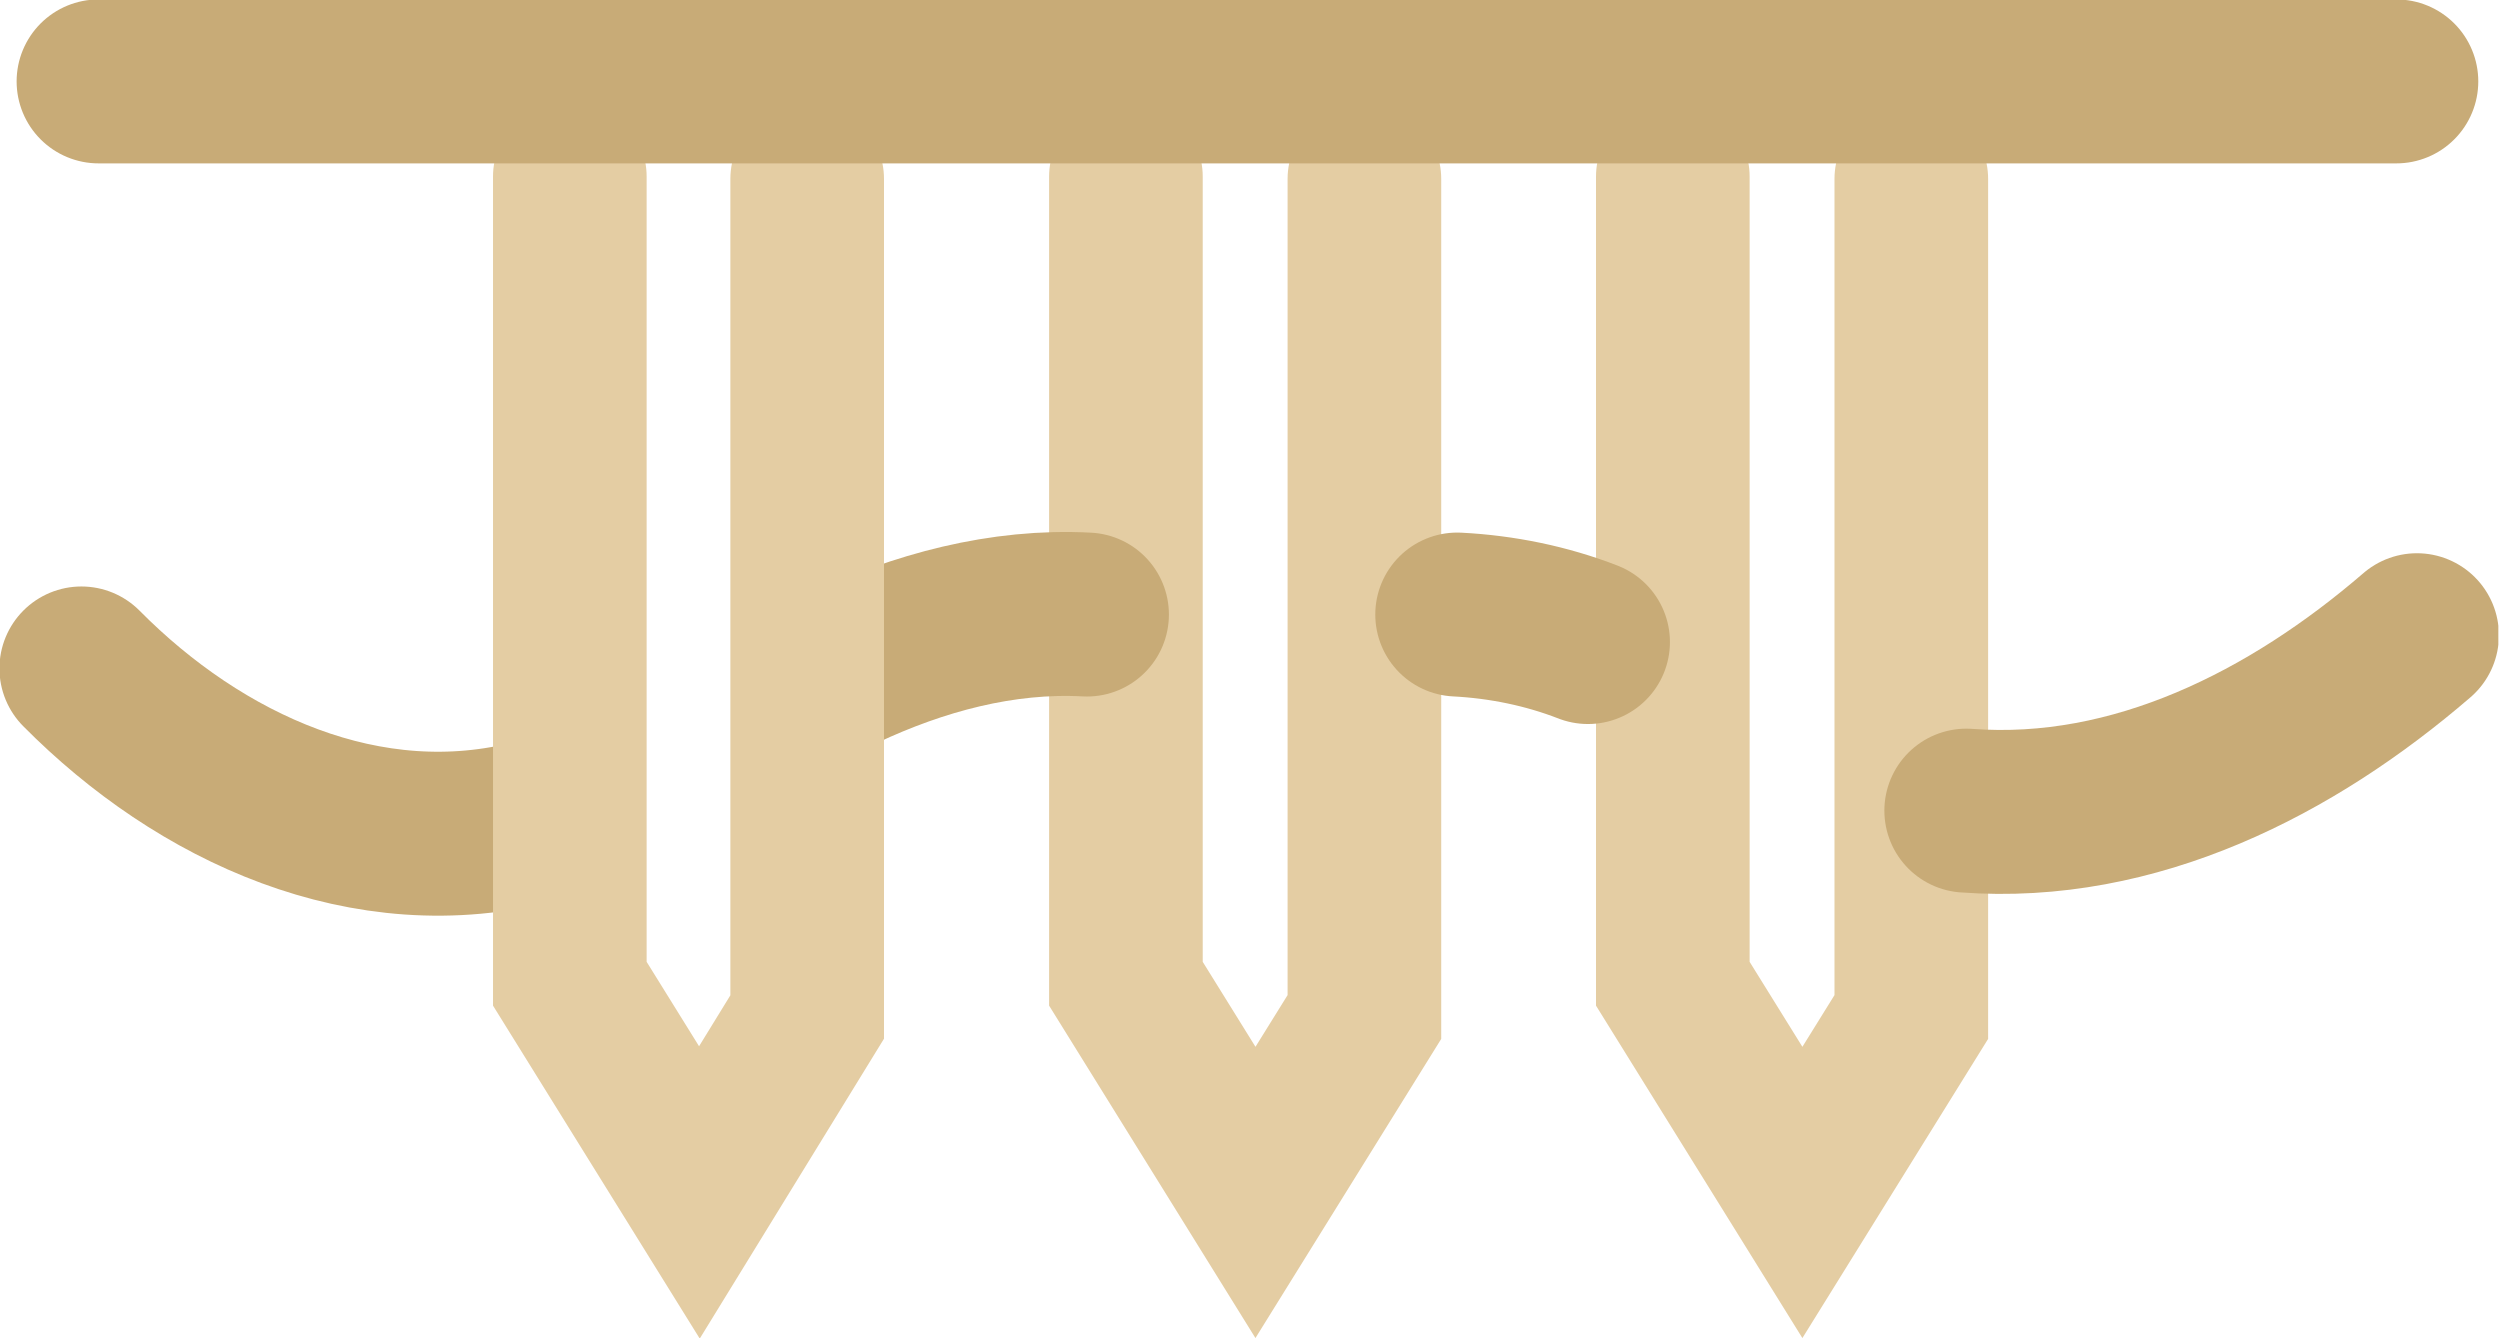
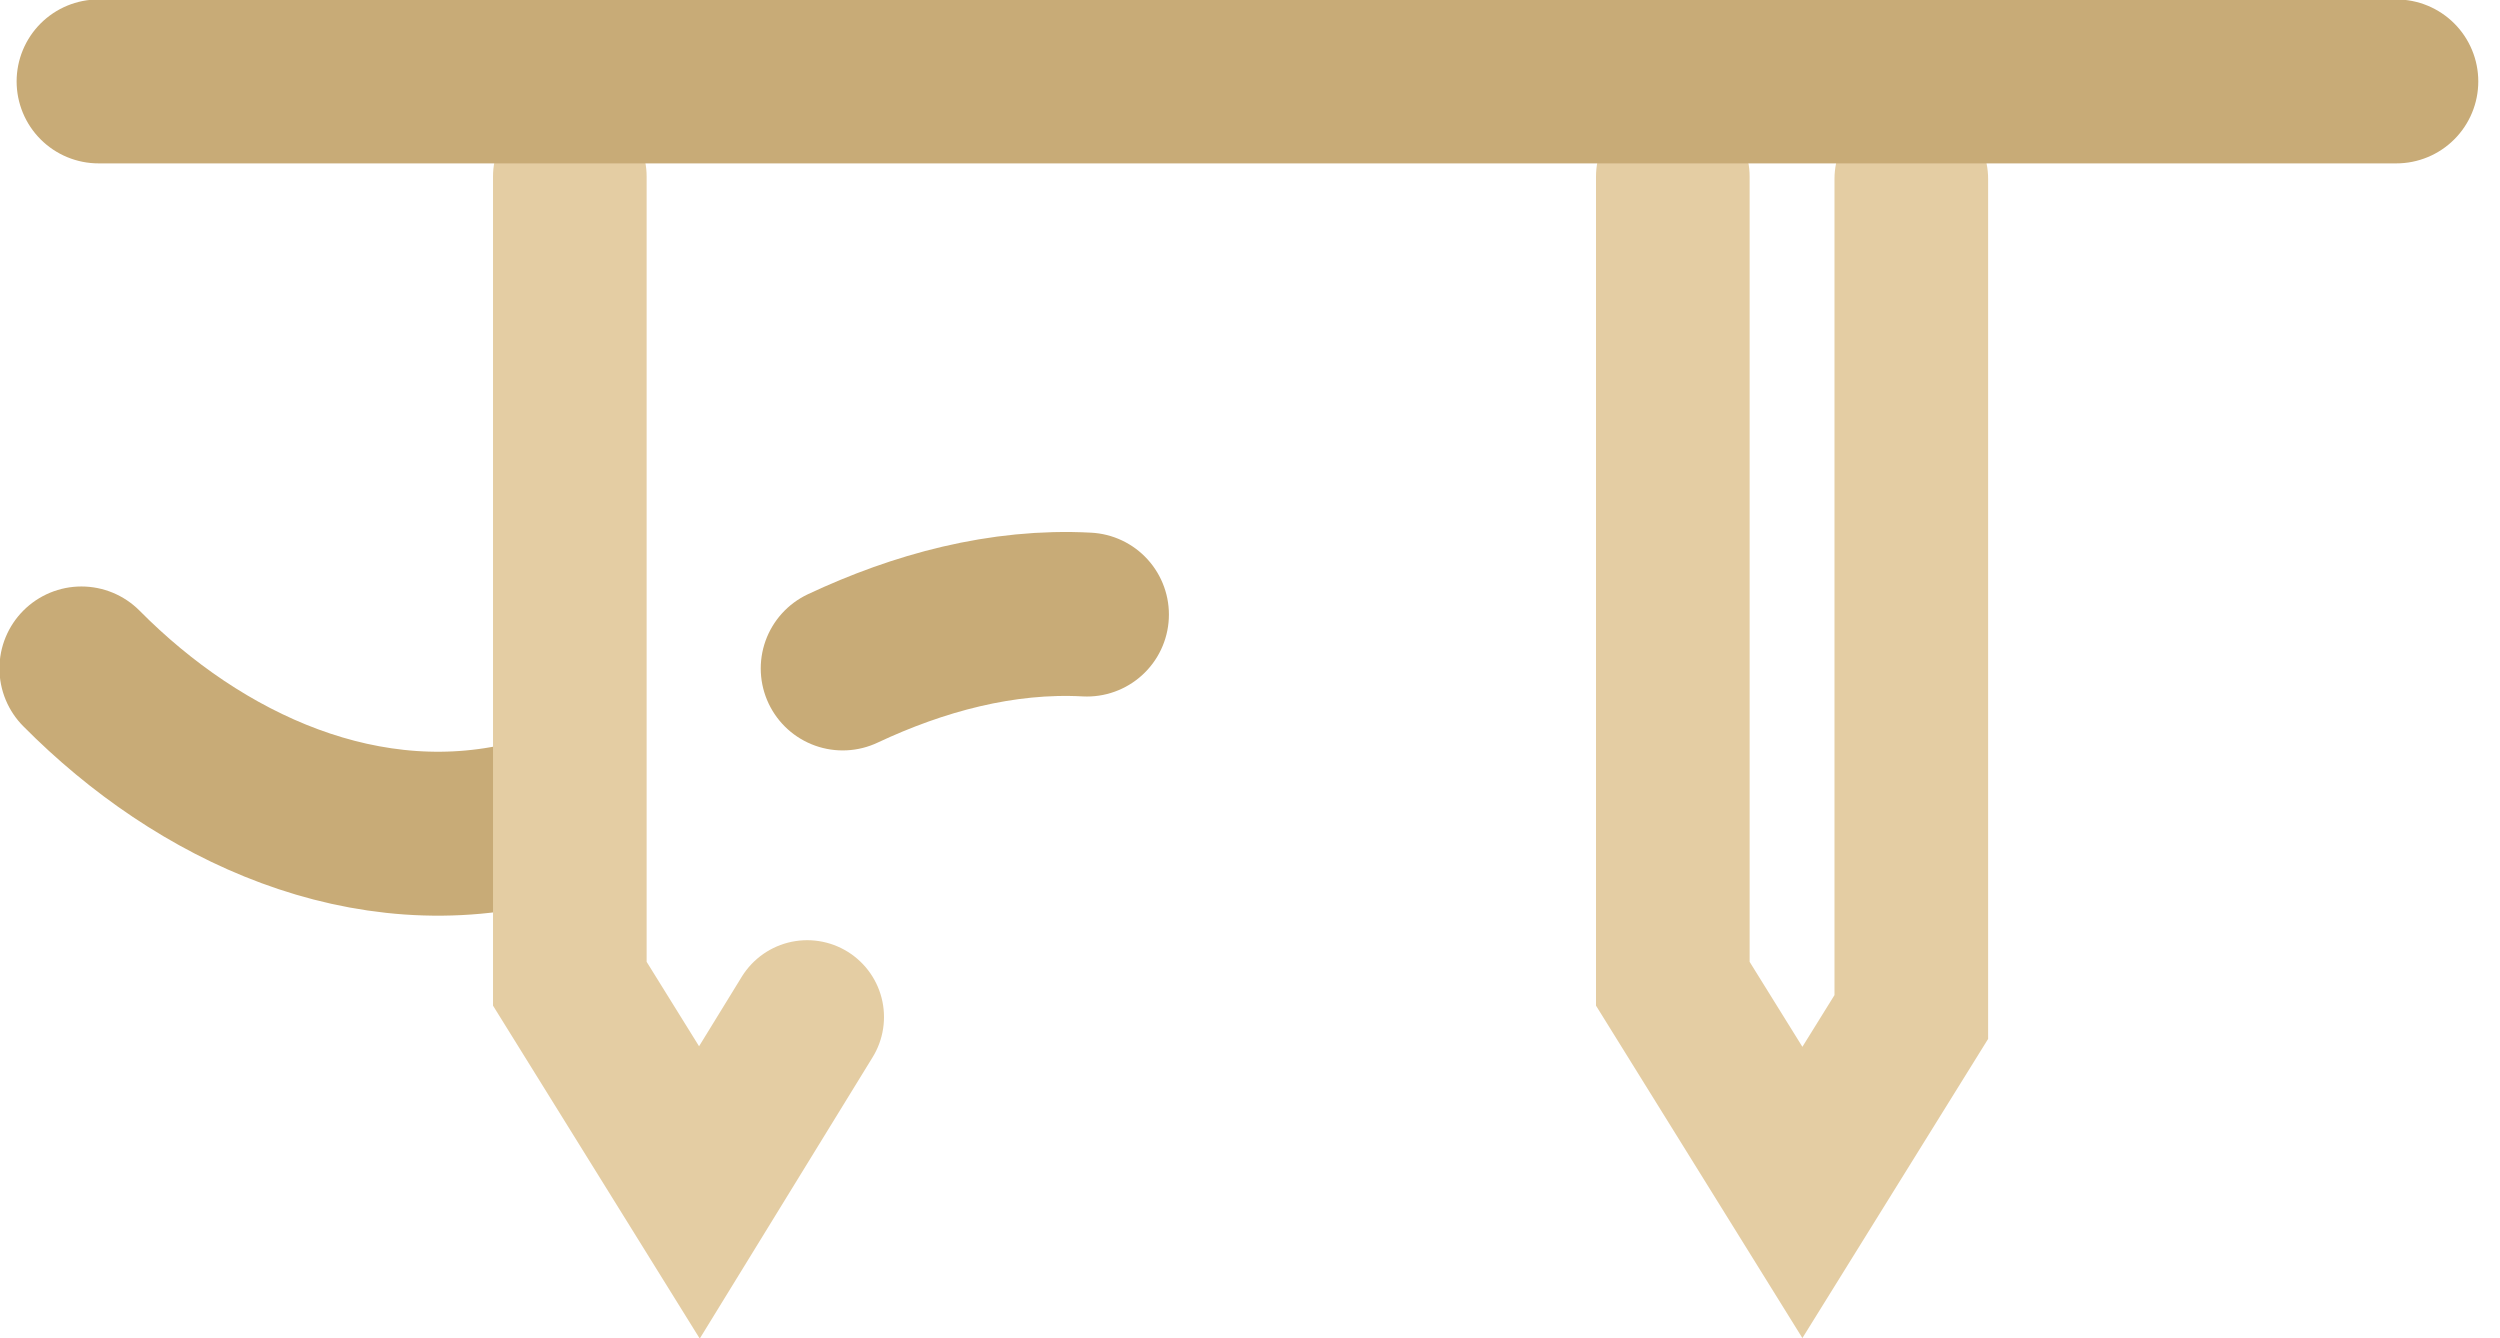
<svg xmlns="http://www.w3.org/2000/svg" width="71" height="38" viewBox="0 0 71 38" fill="none">
  <g clip-path="url(#clip0_1_685)">
-     <path d="M31.976 5.015V27.938L35.655 33.865L38.749 28.883V5.08" stroke="#E4CDA3" stroke-width="4.363" stroke-miterlimit="10" stroke-linecap="round" />
    <path d="M47.508 5.015V27.938L51.188 33.865L54.281 28.883V5.08" stroke="#E4CDA3" stroke-width="4.363" stroke-miterlimit="10" stroke-linecap="round" />
-     <path d="M55.844 23.022C60.631 23.38 65.092 21.1 68.641 18.04" stroke="#C8AB77" stroke-width="4.656" stroke-miterlimit="10" stroke-linecap="round" />
-     <path d="M41.386 17.453C42.656 17.518 43.926 17.778 45.098 18.234" stroke="#C8AB77" stroke-width="4.656" stroke-miterlimit="10" stroke-linecap="round" />
    <path d="M23.933 18.984C26.082 17.974 28.459 17.323 30.869 17.453" stroke="#C8AB77" stroke-width="4.656" stroke-miterlimit="10" stroke-linecap="round" />
    <path d="M2.312 18.984C5.666 22.37 10.42 24.585 15.239 23.315" stroke="#C8AB77" stroke-width="4.656" stroke-miterlimit="10" stroke-linecap="round" />
-     <path d="M16.183 5.015V27.938L19.863 33.865L22.924 28.883V5.08" stroke="#E4CDA3" stroke-width="4.363" stroke-miterlimit="10" stroke-linecap="round" />
+     <path d="M16.183 5.015V27.938L19.863 33.865L22.924 28.883" stroke="#E4CDA3" stroke-width="4.363" stroke-miterlimit="10" stroke-linecap="round" />
    <path d="M2.8 2.312H68.055" stroke="#C8AB77" stroke-width="4.656" stroke-miterlimit="10" stroke-linecap="round" />
  </g>
  <defs>
    <clipPath id="clip0_1_685">
      <rect width="70.953" height="38" fill="white" />
    </clipPath>
  </defs>
</svg>